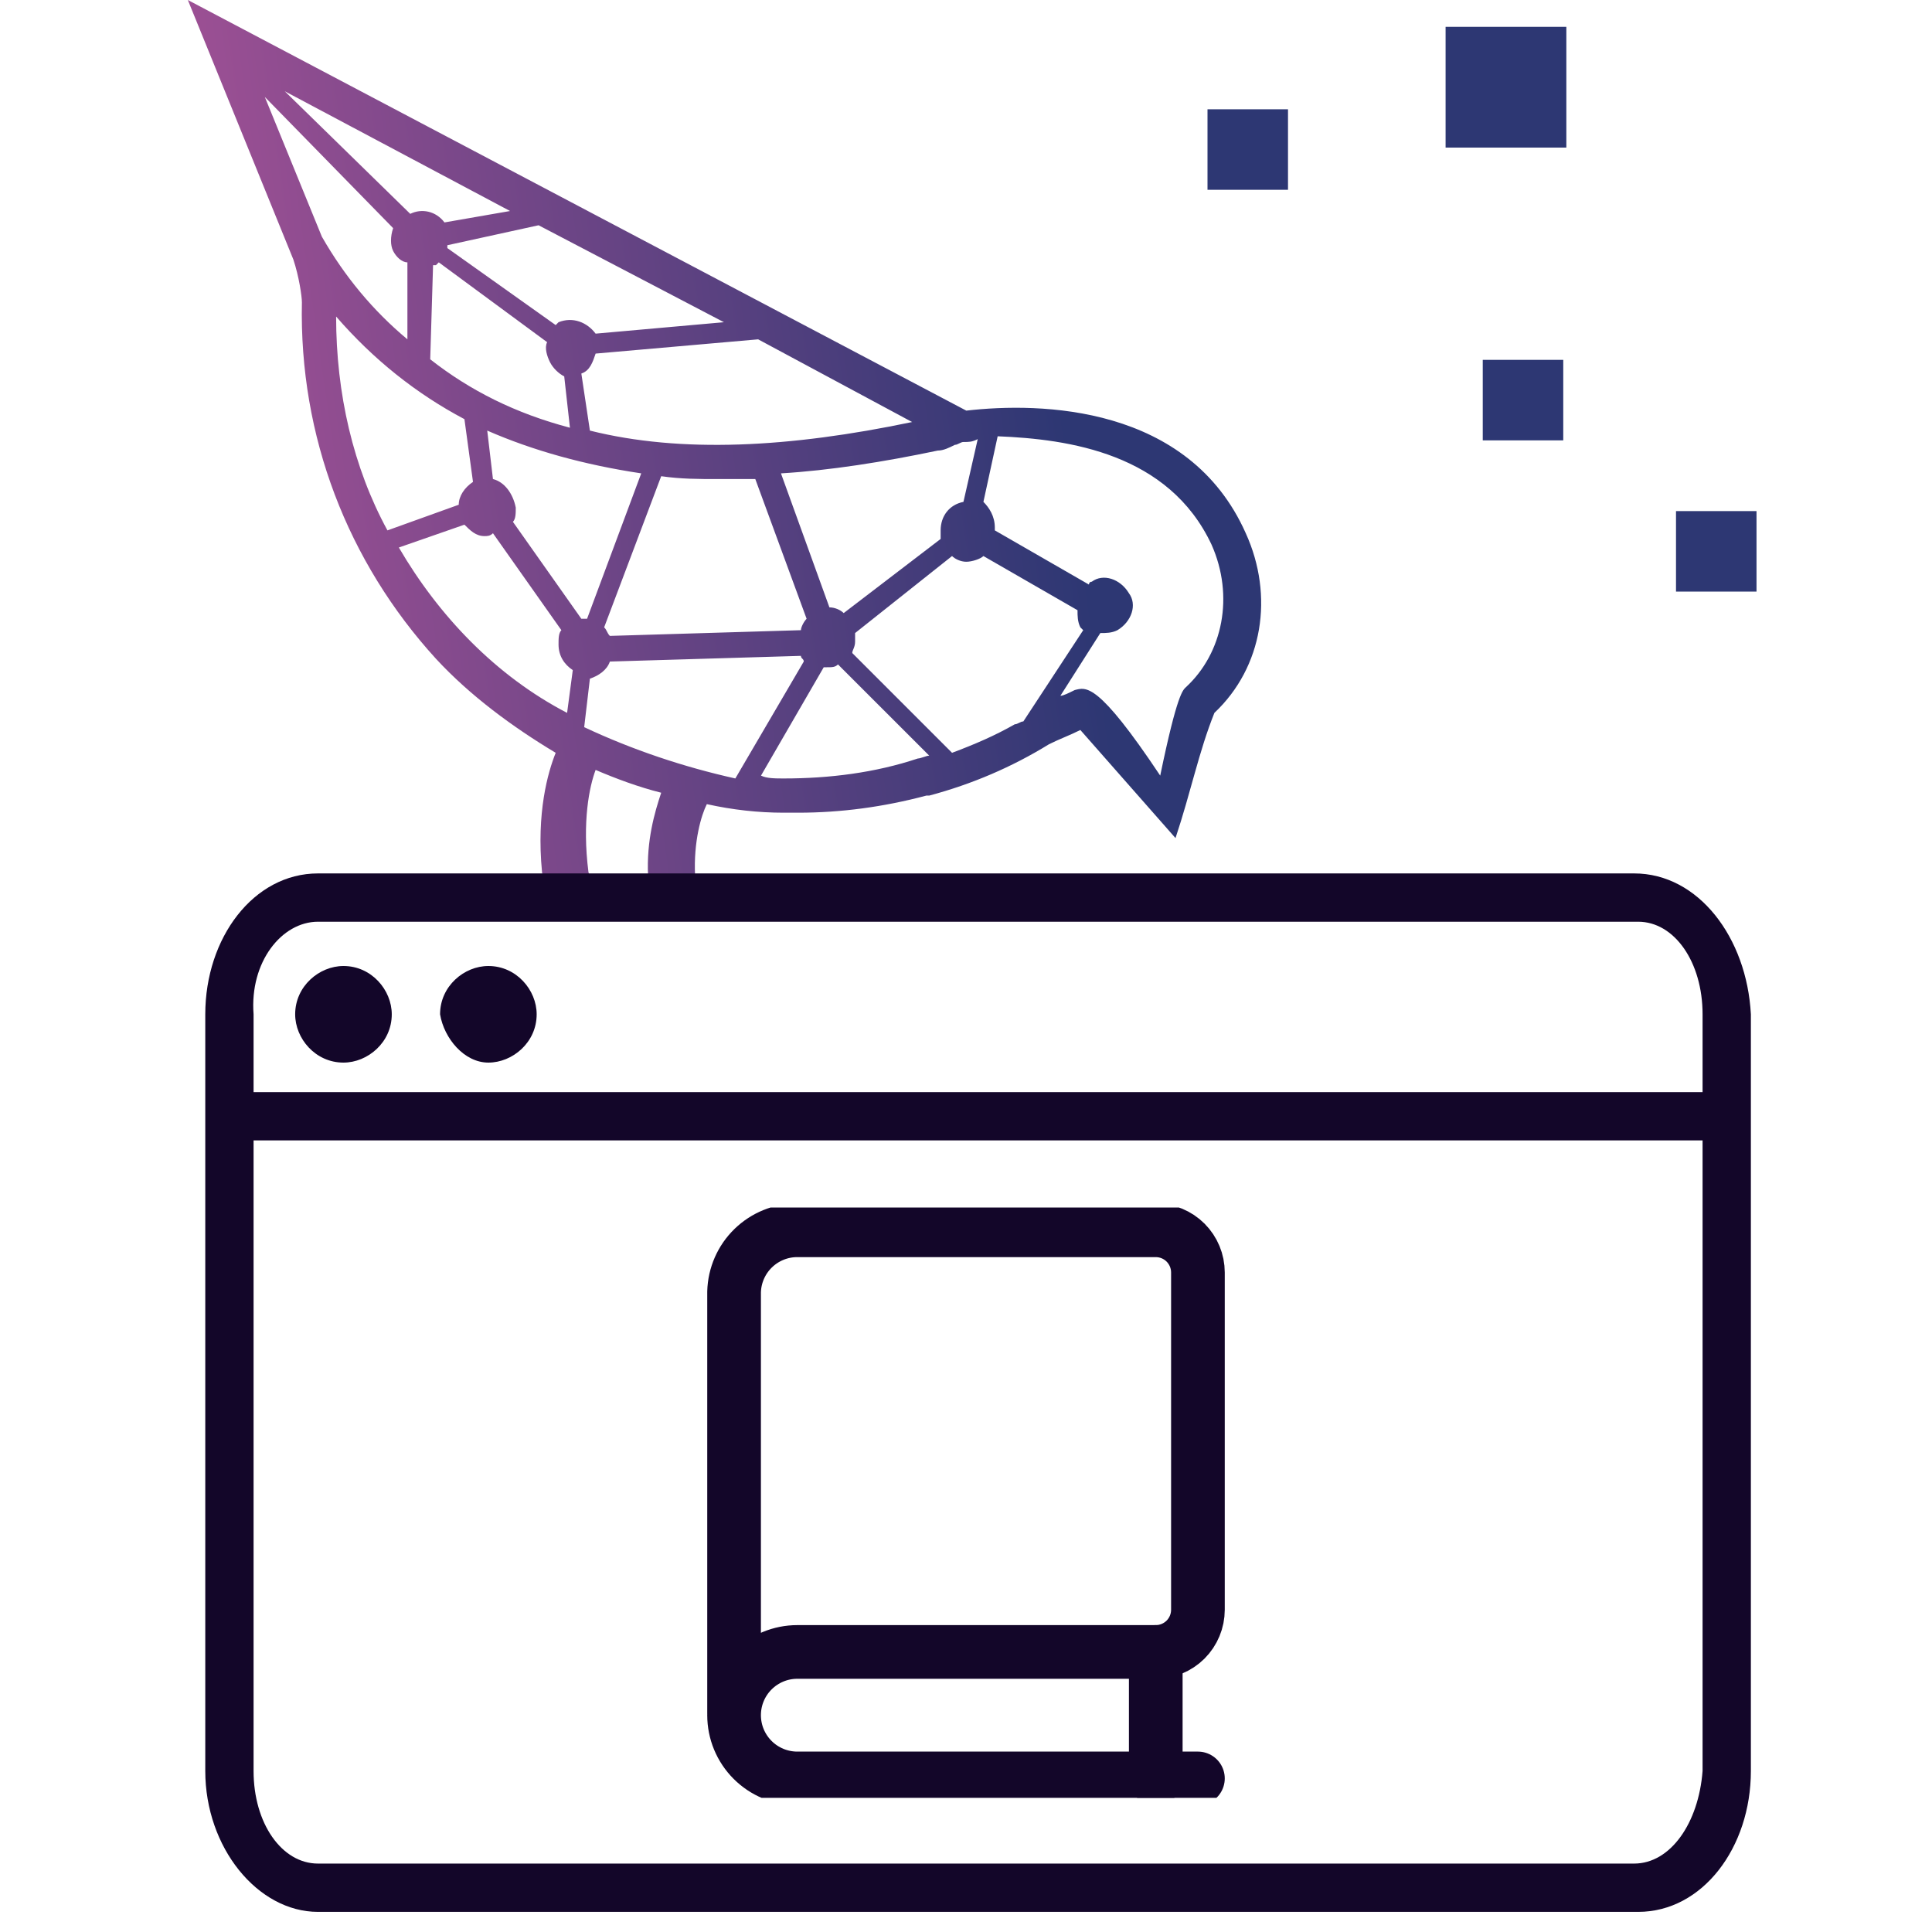
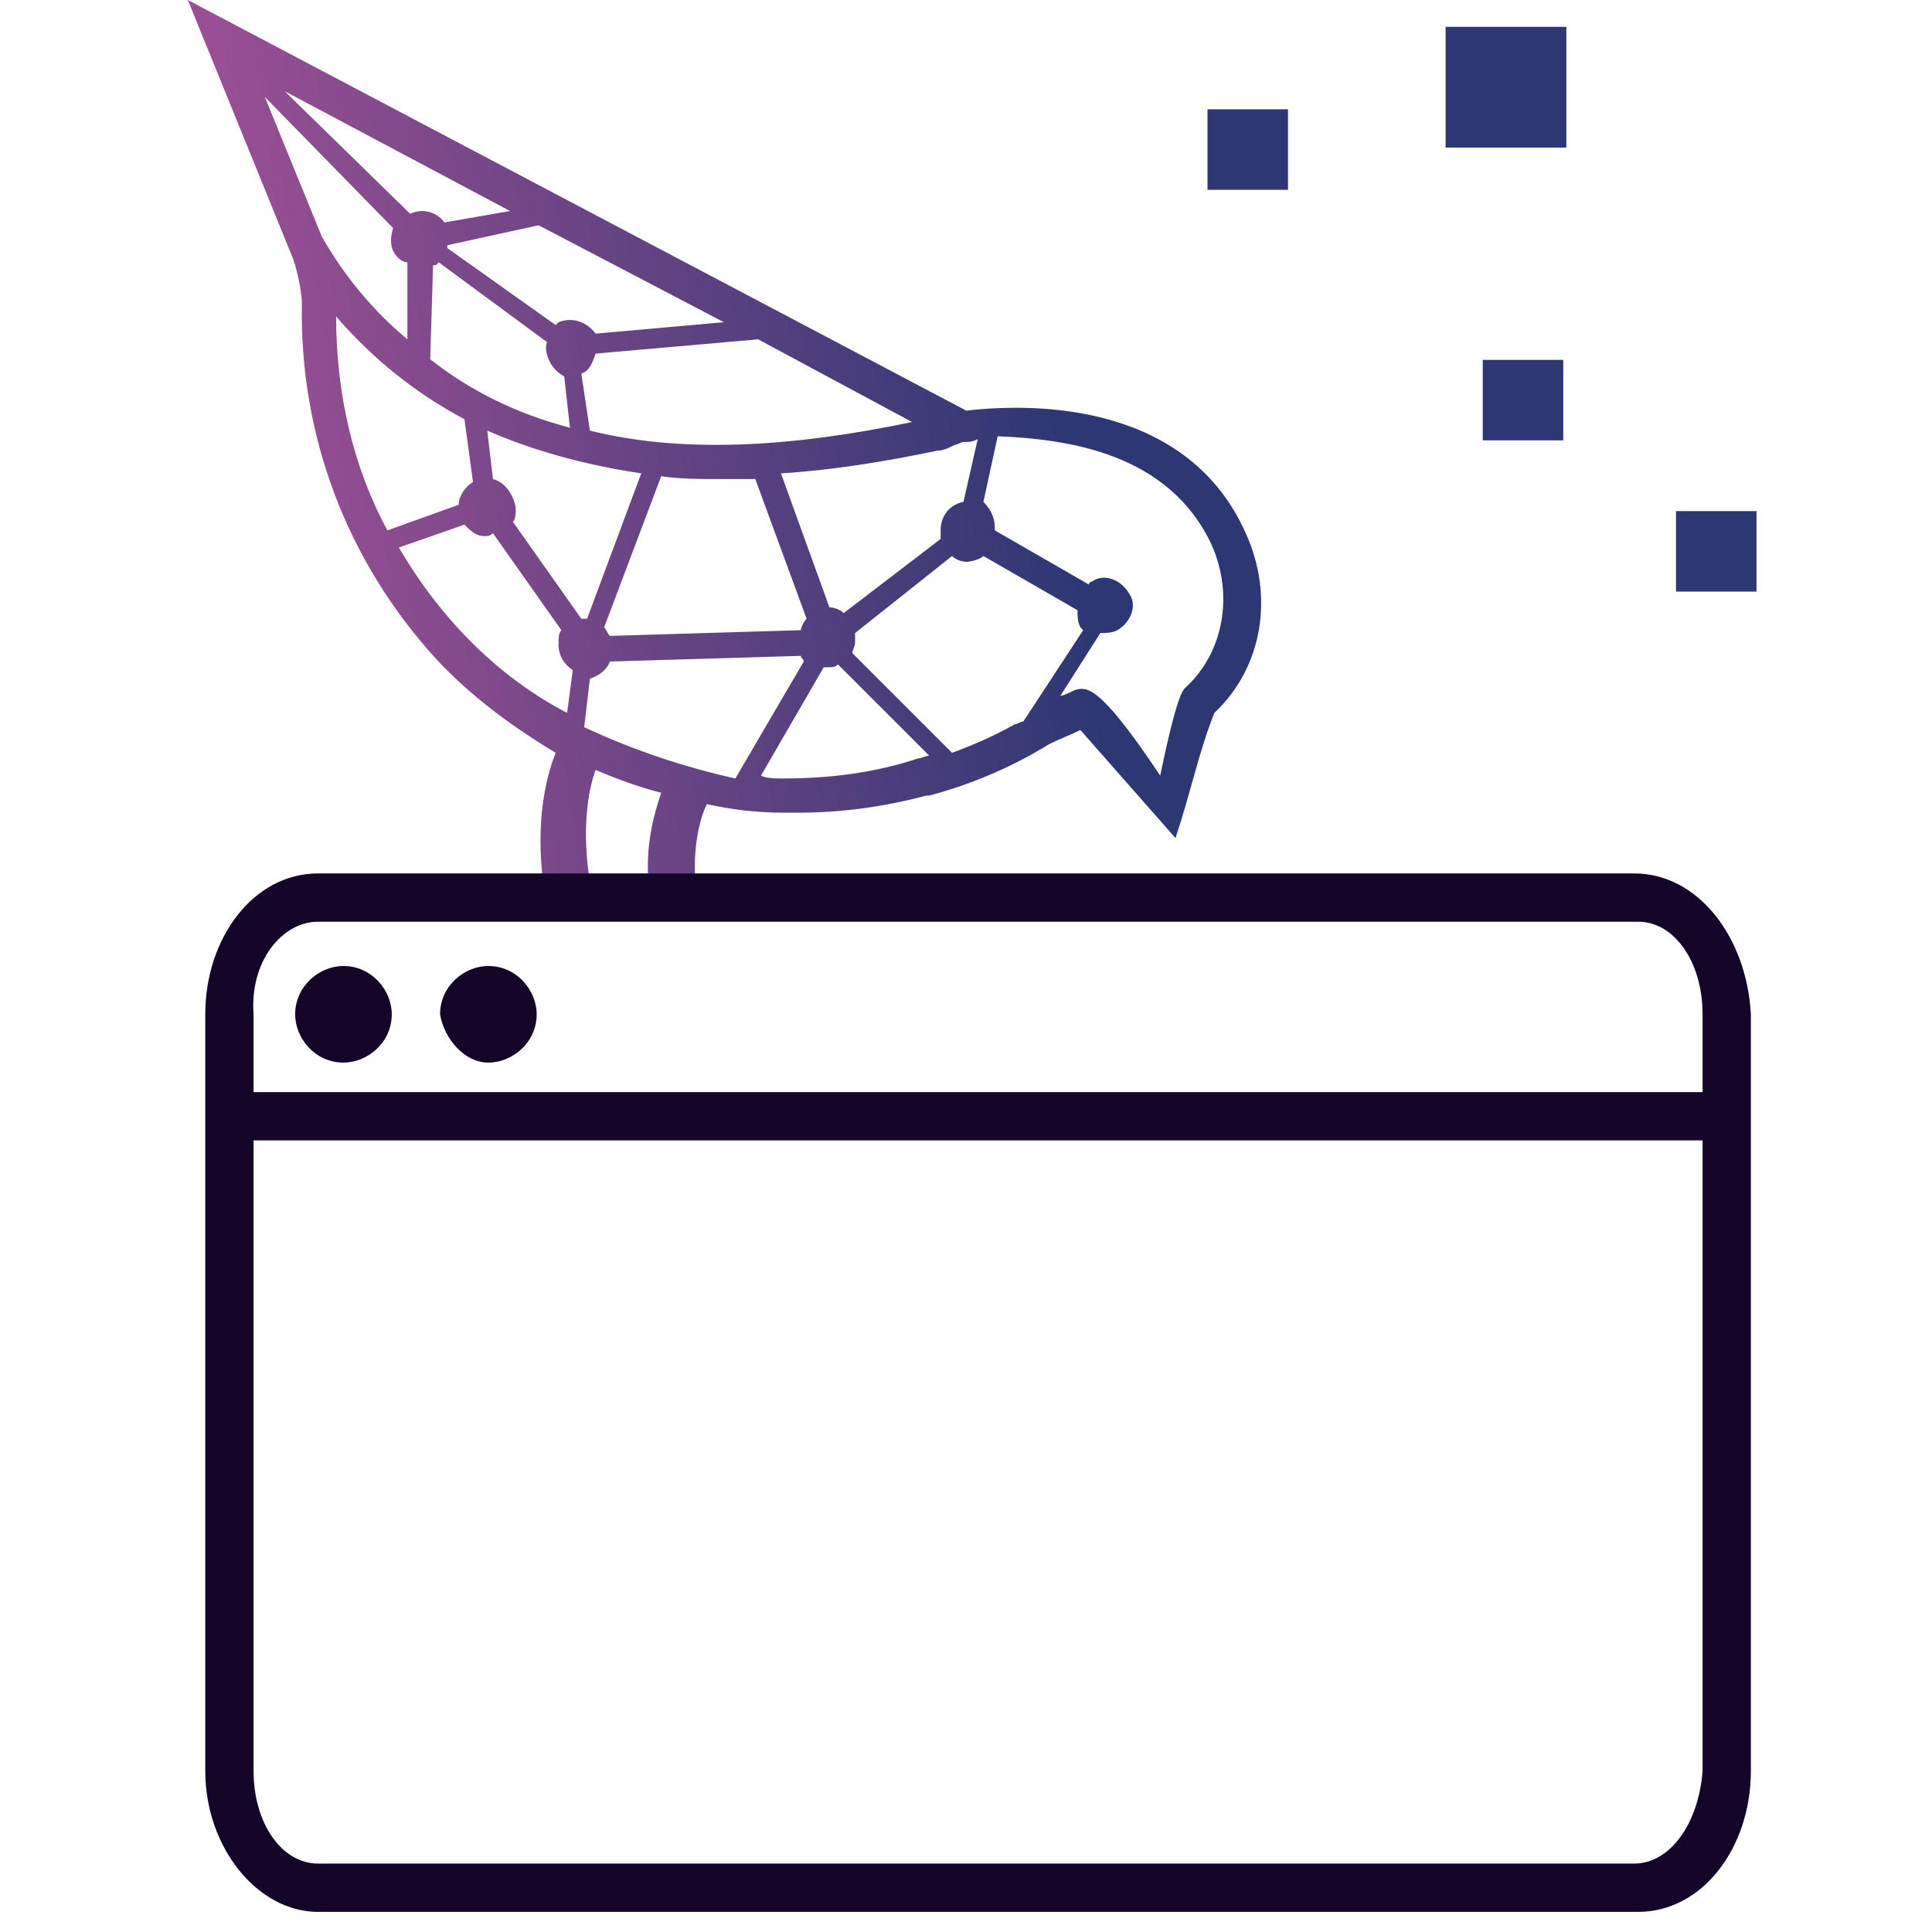
<svg xmlns="http://www.w3.org/2000/svg" width="72" height="72" viewBox="0 0 72 72" fill="none">
  <path d="M43.808 31.233C44.387 29.494 44.673 28.025 45.257 26.567C47.063 24.867 47.489 22.21 46.426 19.872C44.3 15.09 38.774 14.984 36.011 15.303L7 0L10.932 9.67C11.145 10.308 11.251 11.052 11.251 11.264C11.145 16.259 12.951 20.935 16.245 24.548C17.521 25.93 19.115 27.099 20.709 28.055C20.42 28.776 19.985 30.28 20.2 32.5C20.345 34 25.5 33.5 25.903 32.629C25.842 31.349 26.139 30.371 26.341 29.968C27.297 30.18 28.254 30.287 29.21 30.287C29.423 30.287 29.529 30.287 29.741 30.287C31.336 30.287 32.93 30.074 34.524 29.649H34.63C36.224 29.224 37.712 28.586 39.093 27.736C39.518 27.524 39.837 27.417 40.262 27.205L43.808 31.233ZM45.151 20.297C46.001 22.21 45.576 24.336 44.194 25.611C44.088 25.717 43.875 25.823 43.238 28.905C40.9 25.398 40.475 25.611 40.05 25.717C39.837 25.823 39.625 25.93 39.518 25.93L41.006 23.592C41.219 23.592 41.431 23.592 41.644 23.485C42.175 23.167 42.388 22.529 42.069 22.104C41.75 21.573 41.112 21.36 40.687 21.679C40.581 21.679 40.581 21.785 40.581 21.785L37.074 19.766V19.66C37.074 19.235 36.862 18.916 36.649 18.703L37.18 16.259C39.837 16.365 43.556 16.897 45.151 20.297ZM21.771 27.099L21.984 25.292C22.303 25.186 22.622 24.973 22.728 24.654L29.848 24.442C29.848 24.548 29.954 24.548 29.954 24.654L27.404 29.011C25.491 28.586 23.578 27.949 21.771 27.099ZM14.439 19.766C13.164 17.428 12.526 14.665 12.526 11.796C13.908 13.39 15.502 14.665 17.308 15.621L17.627 17.959C17.308 18.172 17.096 18.491 17.096 18.81L14.439 19.766ZM35.905 18.703C35.374 18.81 35.055 19.235 35.055 19.766C35.055 19.872 35.055 19.979 35.055 20.085L31.442 22.848C31.336 22.741 31.123 22.635 30.91 22.635L29.104 17.641C30.91 17.534 32.93 17.216 34.949 16.791C35.161 16.791 35.374 16.684 35.586 16.578C35.693 16.578 35.799 16.472 35.905 16.472C36.118 16.472 36.224 16.472 36.437 16.365L35.905 18.703ZM22.728 23.698C22.622 23.592 22.622 23.485 22.515 23.379L24.641 17.747C25.384 17.853 26.022 17.853 26.766 17.853C27.191 17.853 27.722 17.853 28.148 17.853L30.06 23.06C29.954 23.167 29.848 23.379 29.848 23.485L22.728 23.698ZM21.984 16.047L21.665 13.921C21.984 13.815 22.09 13.496 22.197 13.177L28.254 12.646L33.992 15.728C29.423 16.684 25.384 16.897 21.984 16.047ZM16.033 13.39L16.139 9.883H16.245C16.245 9.883 16.245 9.883 16.352 9.777L20.39 12.752C20.284 12.965 20.39 13.284 20.496 13.496C20.602 13.709 20.815 13.921 21.027 14.027L21.24 15.94C19.221 15.409 17.521 14.559 16.033 13.39ZM22.197 12.434C21.878 12.008 21.346 11.796 20.815 12.008C20.815 12.008 20.815 12.008 20.709 12.115L16.671 9.245C16.671 9.245 16.671 9.245 16.671 9.139L20.071 8.395L26.979 12.008L22.197 12.434ZM16.564 8.289C16.245 7.864 15.714 7.758 15.289 7.97L10.613 3.401L19.008 7.864L16.564 8.289ZM14.651 8.502C14.545 8.82 14.545 9.139 14.651 9.352C14.758 9.564 14.97 9.777 15.183 9.777V12.646C13.908 11.583 12.845 10.308 11.995 8.82L9.869 3.613L14.651 8.502ZM18.371 17.853L18.158 16.047C19.858 16.791 21.771 17.322 23.897 17.641L21.878 23.06C21.771 23.06 21.665 23.06 21.665 23.06L19.115 19.447C19.221 19.341 19.221 19.128 19.221 18.916C19.115 18.384 18.796 17.959 18.371 17.853ZM31.867 23.592L35.48 20.722C35.586 20.829 35.799 20.935 36.011 20.935C36.224 20.935 36.543 20.829 36.649 20.722L40.156 22.741C40.156 22.954 40.156 23.167 40.262 23.379L40.368 23.485L38.137 26.886C38.031 26.886 37.924 26.992 37.818 26.992C37.074 27.417 36.33 27.736 35.48 28.055L31.761 24.336C31.761 24.229 31.867 24.123 31.867 23.91C31.867 23.804 31.867 23.698 31.867 23.592ZM14.864 20.404L17.308 19.553C17.521 19.766 17.733 19.979 18.052 19.979C18.158 19.979 18.265 19.979 18.371 19.872L20.921 23.485C20.815 23.592 20.815 23.804 20.815 24.017C20.815 24.442 21.027 24.761 21.346 24.973L21.134 26.567C18.477 25.186 16.352 22.954 14.864 20.404ZM21.93 32.5C21.688 30.606 21.969 29.299 22.197 28.693C22.94 29.011 23.791 29.33 24.641 29.543C24.396 30.276 24.09 31.32 24.151 32.629C24 33 21.984 32.923 21.93 32.5ZM29.21 29.011C28.891 29.011 28.573 29.011 28.36 28.905L30.698 24.867H30.804C31.017 24.867 31.123 24.867 31.229 24.761L34.63 28.161C34.524 28.161 34.311 28.267 34.205 28.267C32.611 28.799 30.91 29.011 29.21 29.011Z" fill="url(#paint0_linear_7782_3116)" />
  <path fill-rule="evenodd" clip-rule="evenodd" d="M60.9 32.55H11.85C9.45 32.55 7.65 34.95 7.65 37.8V66C7.65 68.85 9.6 71.25 11.85 71.25H61.05C63.45 71.25 65.25 68.85 65.25 66V37.8C65.1 34.95 63.3 32.55 60.9 32.55ZM11.85 34.35H61.05C62.4 34.35 63.45 35.85 63.45 37.8V40.7H9.45V37.8C9.3 35.85 10.5 34.35 11.85 34.35ZM60.9 69.45H48.6H11.85C10.5 69.45 9.45 67.95 9.45 66V42.5H63.45V66C63.3 67.95 62.25 69.45 60.9 69.45ZM12.8 39.6C13.7 39.6 14.6 38.85 14.6 37.8C14.6 36.9 13.85 36 12.8 36C11.9 36 11 36.75 11 37.8C11 38.7 11.75 39.6 12.8 39.6ZM20 37.8C20 38.85 19.1 39.6 18.2 39.6C17.3 39.6 16.55 38.7 16.4 37.8C16.4 36.75 17.3 36 18.2 36C19.25 36 20 36.9 20 37.8Z" fill="#130629" />
  <g clip-path="url(#clip0_7782_3116)">
-     <path d="M44.643 66.277H29.714C29.089 66.277 28.49 66.029 28.048 65.587C27.605 65.145 27.357 64.545 27.357 63.92C27.357 63.295 27.605 62.695 28.048 62.253C28.49 61.811 29.089 61.563 29.714 61.563H43.072C43.488 61.563 43.888 61.397 44.183 61.103C44.477 60.808 44.643 60.408 44.643 59.992V47.42C44.643 47.003 44.477 46.604 44.183 46.309C43.888 46.014 43.488 45.849 43.072 45.849H29.714C29.1 45.848 28.51 46.088 28.069 46.517C27.629 46.945 27.374 47.529 27.357 48.143V63.857" stroke="#130629" stroke-width="2" stroke-linecap="round" stroke-linejoin="round" />
-     <path d="M43.072 61.563V66.277" stroke="#130629" stroke-width="2" stroke-linecap="round" stroke-linejoin="round" />
-   </g>
+     </g>
  <path d="M53.873 5.5L58.373 5.5L58.373 1L53.873 1L53.873 5.5Z" fill="#2D3773" />
  <path d="M55.258 16.411L58.258 16.411L58.258 13.411L55.258 13.411L55.258 16.411Z" fill="#2D3773" />
  <path d="M62.46 22.047L65.46 22.047L65.46 19.047L62.46 19.047L62.46 22.047Z" fill="#2D3773" />
  <path d="M45 7.073L48 7.073L48 4.073L45 4.073L45 7.073Z" fill="#2D3773" />
  <defs>
    <linearGradient id="paint0_linear_7782_3116" x1="38.26" y1="6.015" x2="1.891" y2="11.298" gradientUnits="userSpaceOnUse">
      <stop stop-color="#2D3773" />
      <stop offset="1" stop-color="#B4559B" />
    </linearGradient>
    <clipPath id="clip0_7782_3116">
      <rect width="22" height="22" fill="white" transform="translate(25 45)" />
    </clipPath>
  </defs>
</svg>